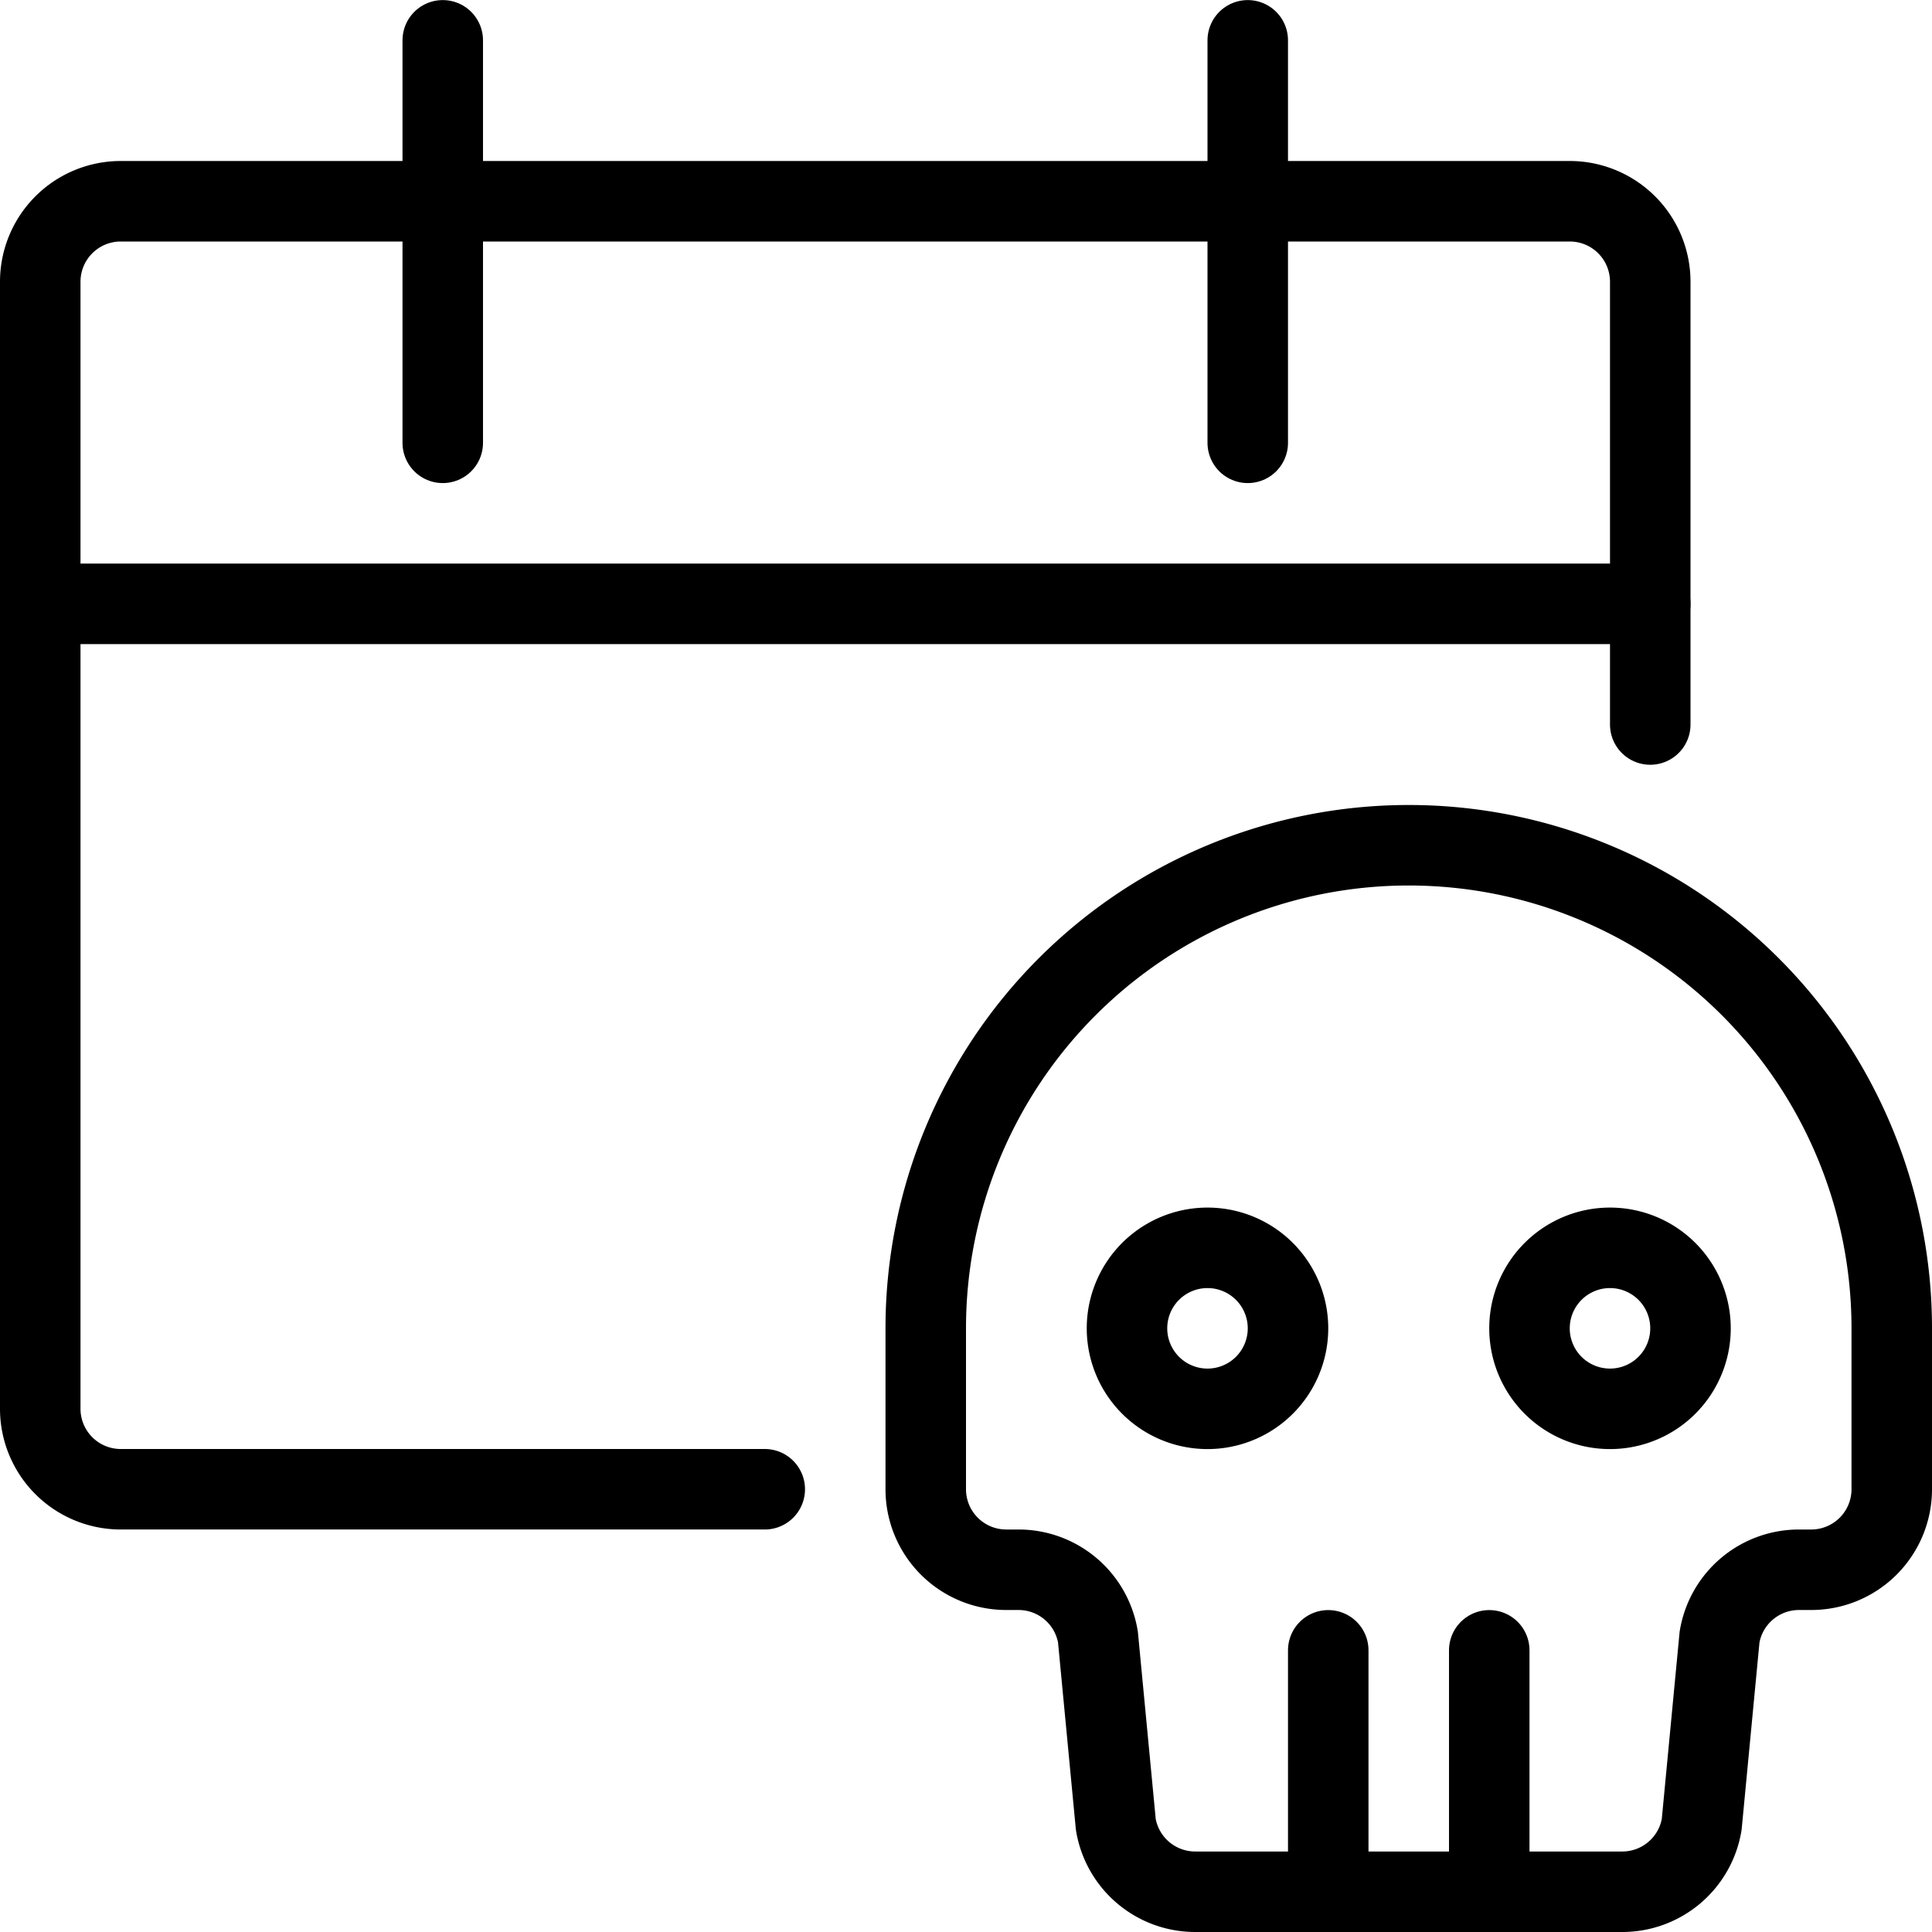
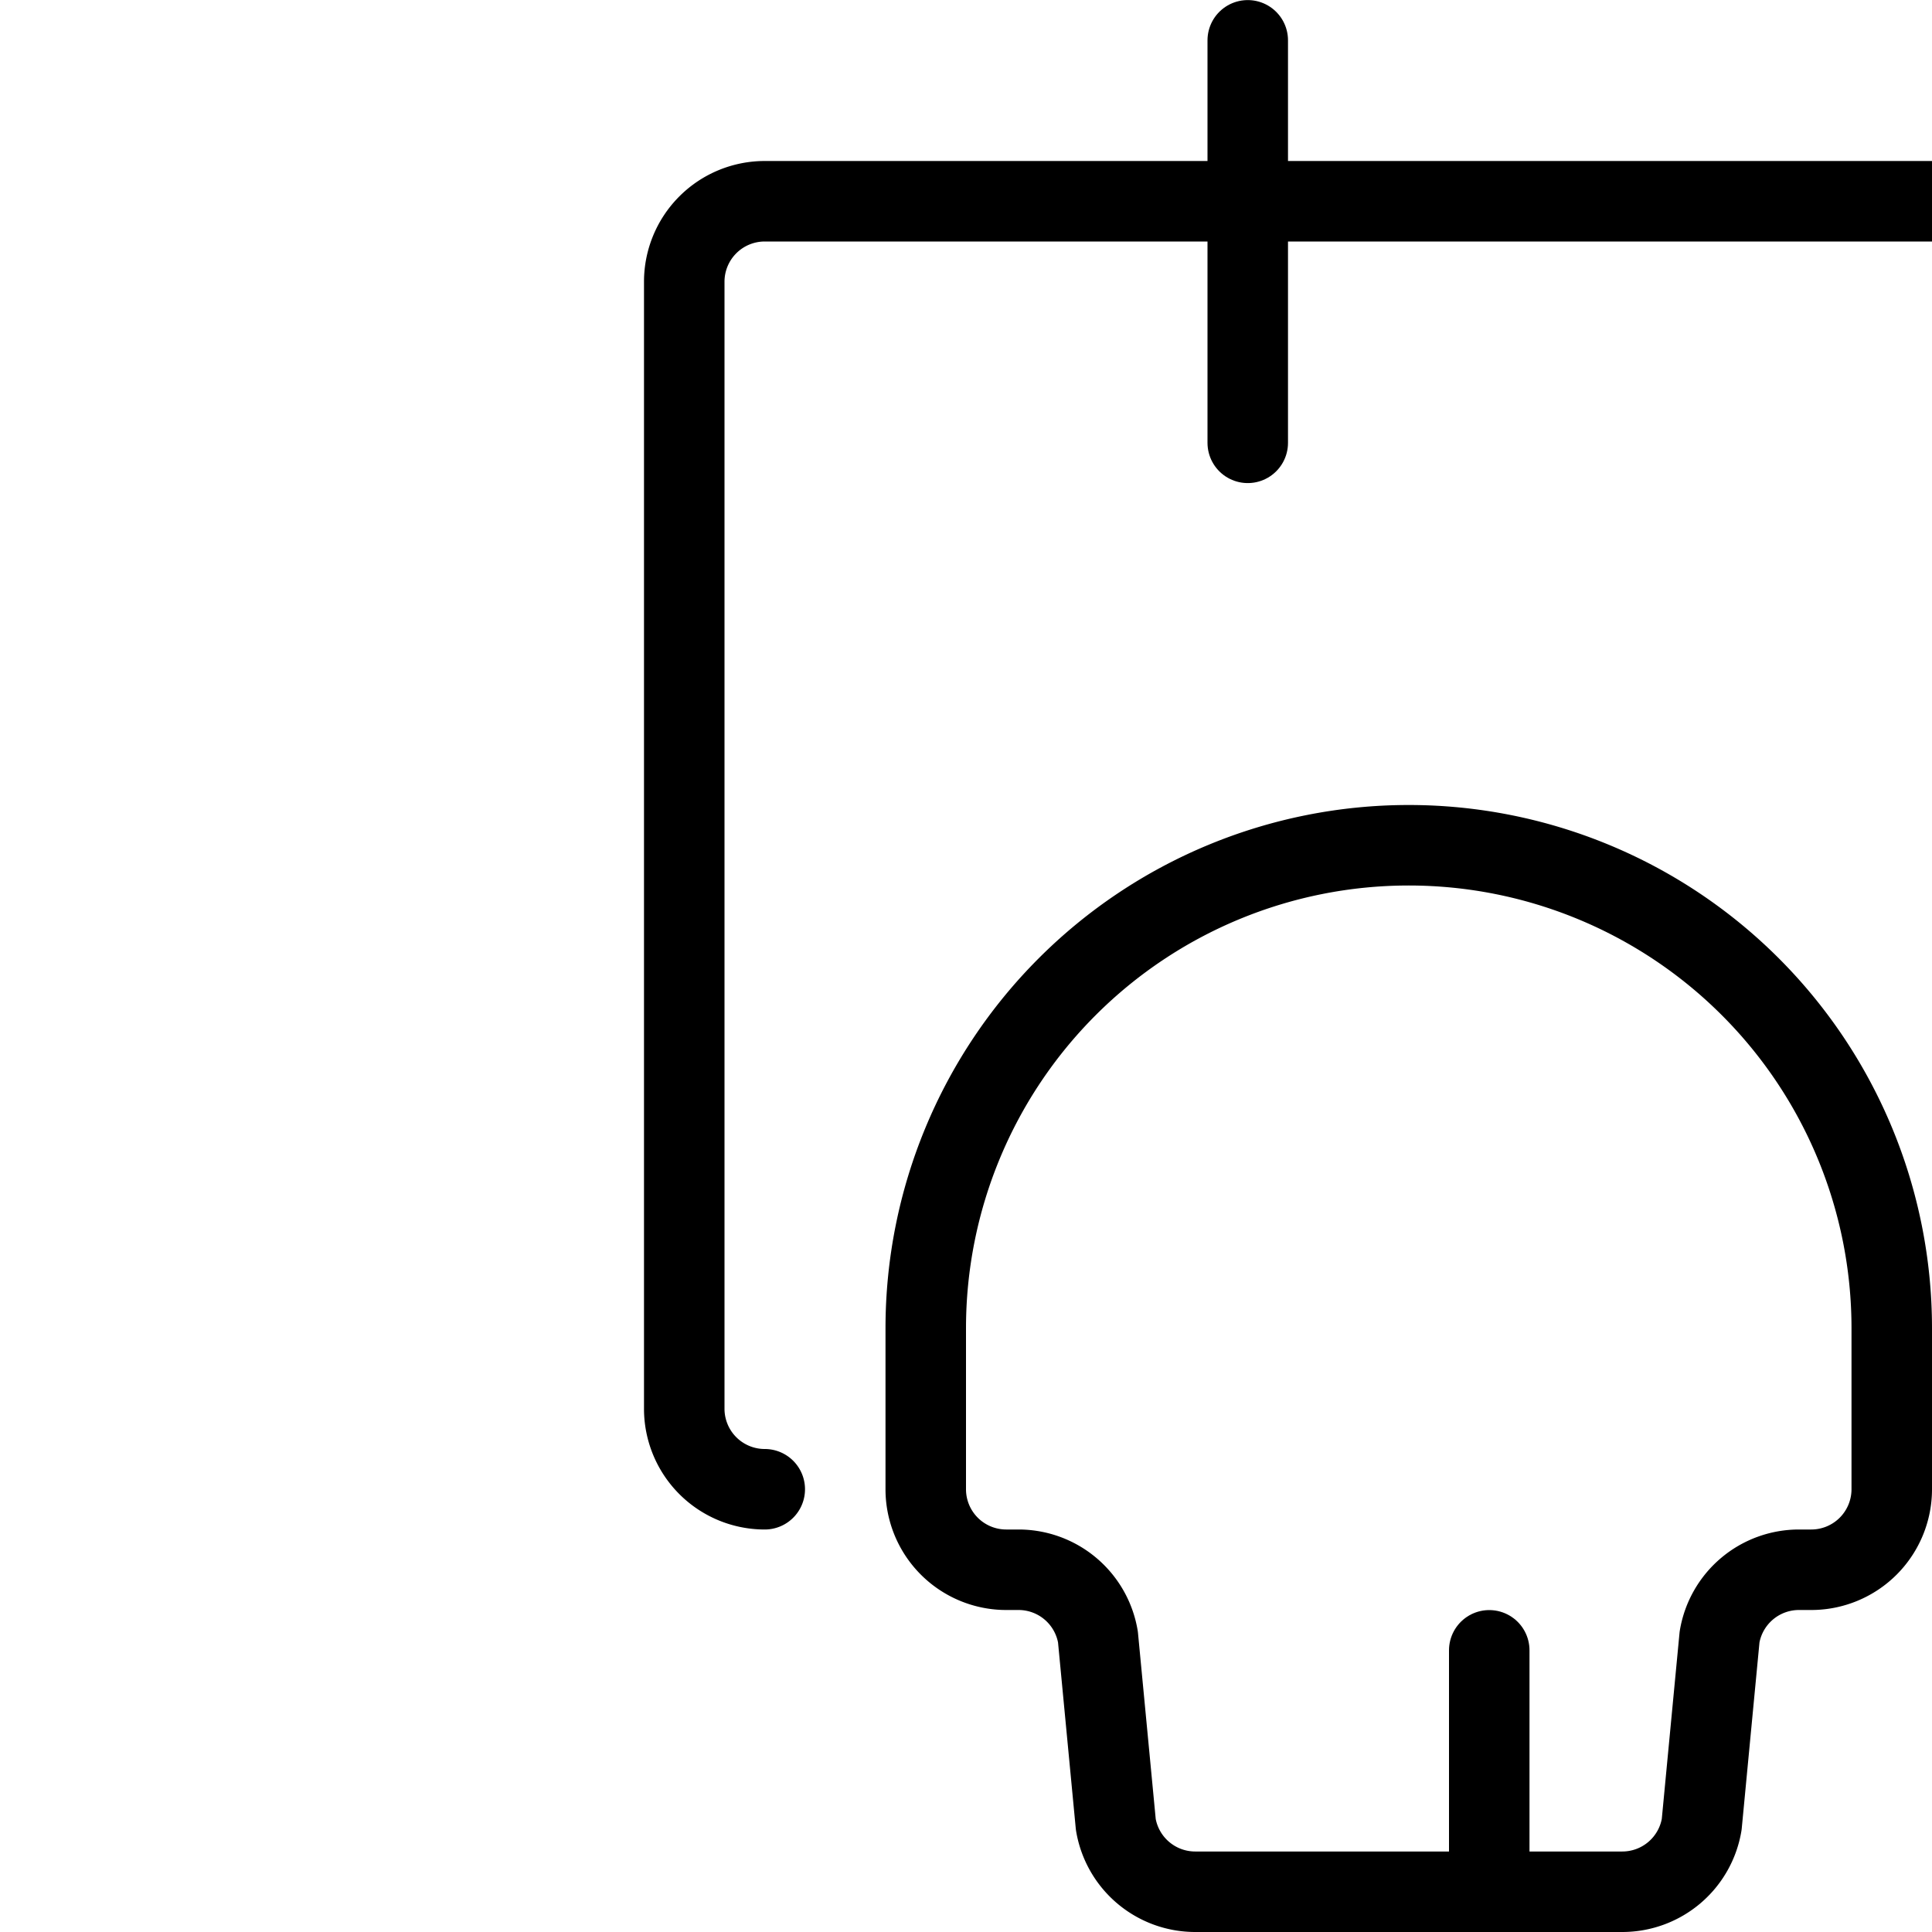
<svg xmlns="http://www.w3.org/2000/svg" viewBox="0 0 24 24">
  <g transform="matrix(1,0,0,1,0,0)">
-     <path d="M9.5,18.5h-8a1,1,0,0,1-1-1V3.5a1,1,0,0,1,1-1h18a1,1,0,0,1,1,1V9" fill="none" stroke="#000000" stroke-linecap="round" stroke-linejoin="round" />
-     <path d="M5.5 0.501L5.5 5.501" fill="none" stroke="#000000" stroke-linecap="round" stroke-linejoin="round" />
+     <path d="M9.5,18.5a1,1,0,0,1-1-1V3.5a1,1,0,0,1,1-1h18a1,1,0,0,1,1,1V9" fill="none" stroke="#000000" stroke-linecap="round" stroke-linejoin="round" />
    <path d="M15.5 0.501L15.5 5.501" fill="none" stroke="#000000" stroke-linecap="round" stroke-linejoin="round" />
-     <path d="M0.5 7.501L20.5 7.501" fill="none" stroke="#000000" stroke-linecap="round" stroke-linejoin="round" />
-     <path d="M14.000 16.501 A1.000 1.000 0 1 0 16.000 16.501 A1.000 1.000 0 1 0 14.000 16.501 Z" fill="none" stroke="#000000" stroke-linecap="round" stroke-linejoin="round" />
-     <path d="M19.000 16.501 A1.000 1.000 0 1 0 21.000 16.501 A1.000 1.000 0 1 0 19.000 16.501 Z" fill="none" stroke="#000000" stroke-linecap="round" stroke-linejoin="round" />
-     <path d="M16.5 23.501L16.5 20.501" fill="none" stroke="#000000" stroke-linecap="round" stroke-linejoin="round" />
    <path d="M18.5 23.501L18.5 20.501" fill="none" stroke="#000000" stroke-linecap="round" stroke-linejoin="round" />
    <path d="M23.5,16.5a6,6,0,1,0-12,0v2a1,1,0,0,0,1,1h.153a1,1,0,0,1,.986.835l.222,2.329a1,1,0,0,0,.986.836h5.306a1,1,0,0,0,.986-.836l.222-2.329a1,1,0,0,1,.986-.835H22.5a1,1,0,0,0,1-1Z" fill="none" stroke="#000000" stroke-linecap="round" stroke-linejoin="round" />
  </g>
</svg>